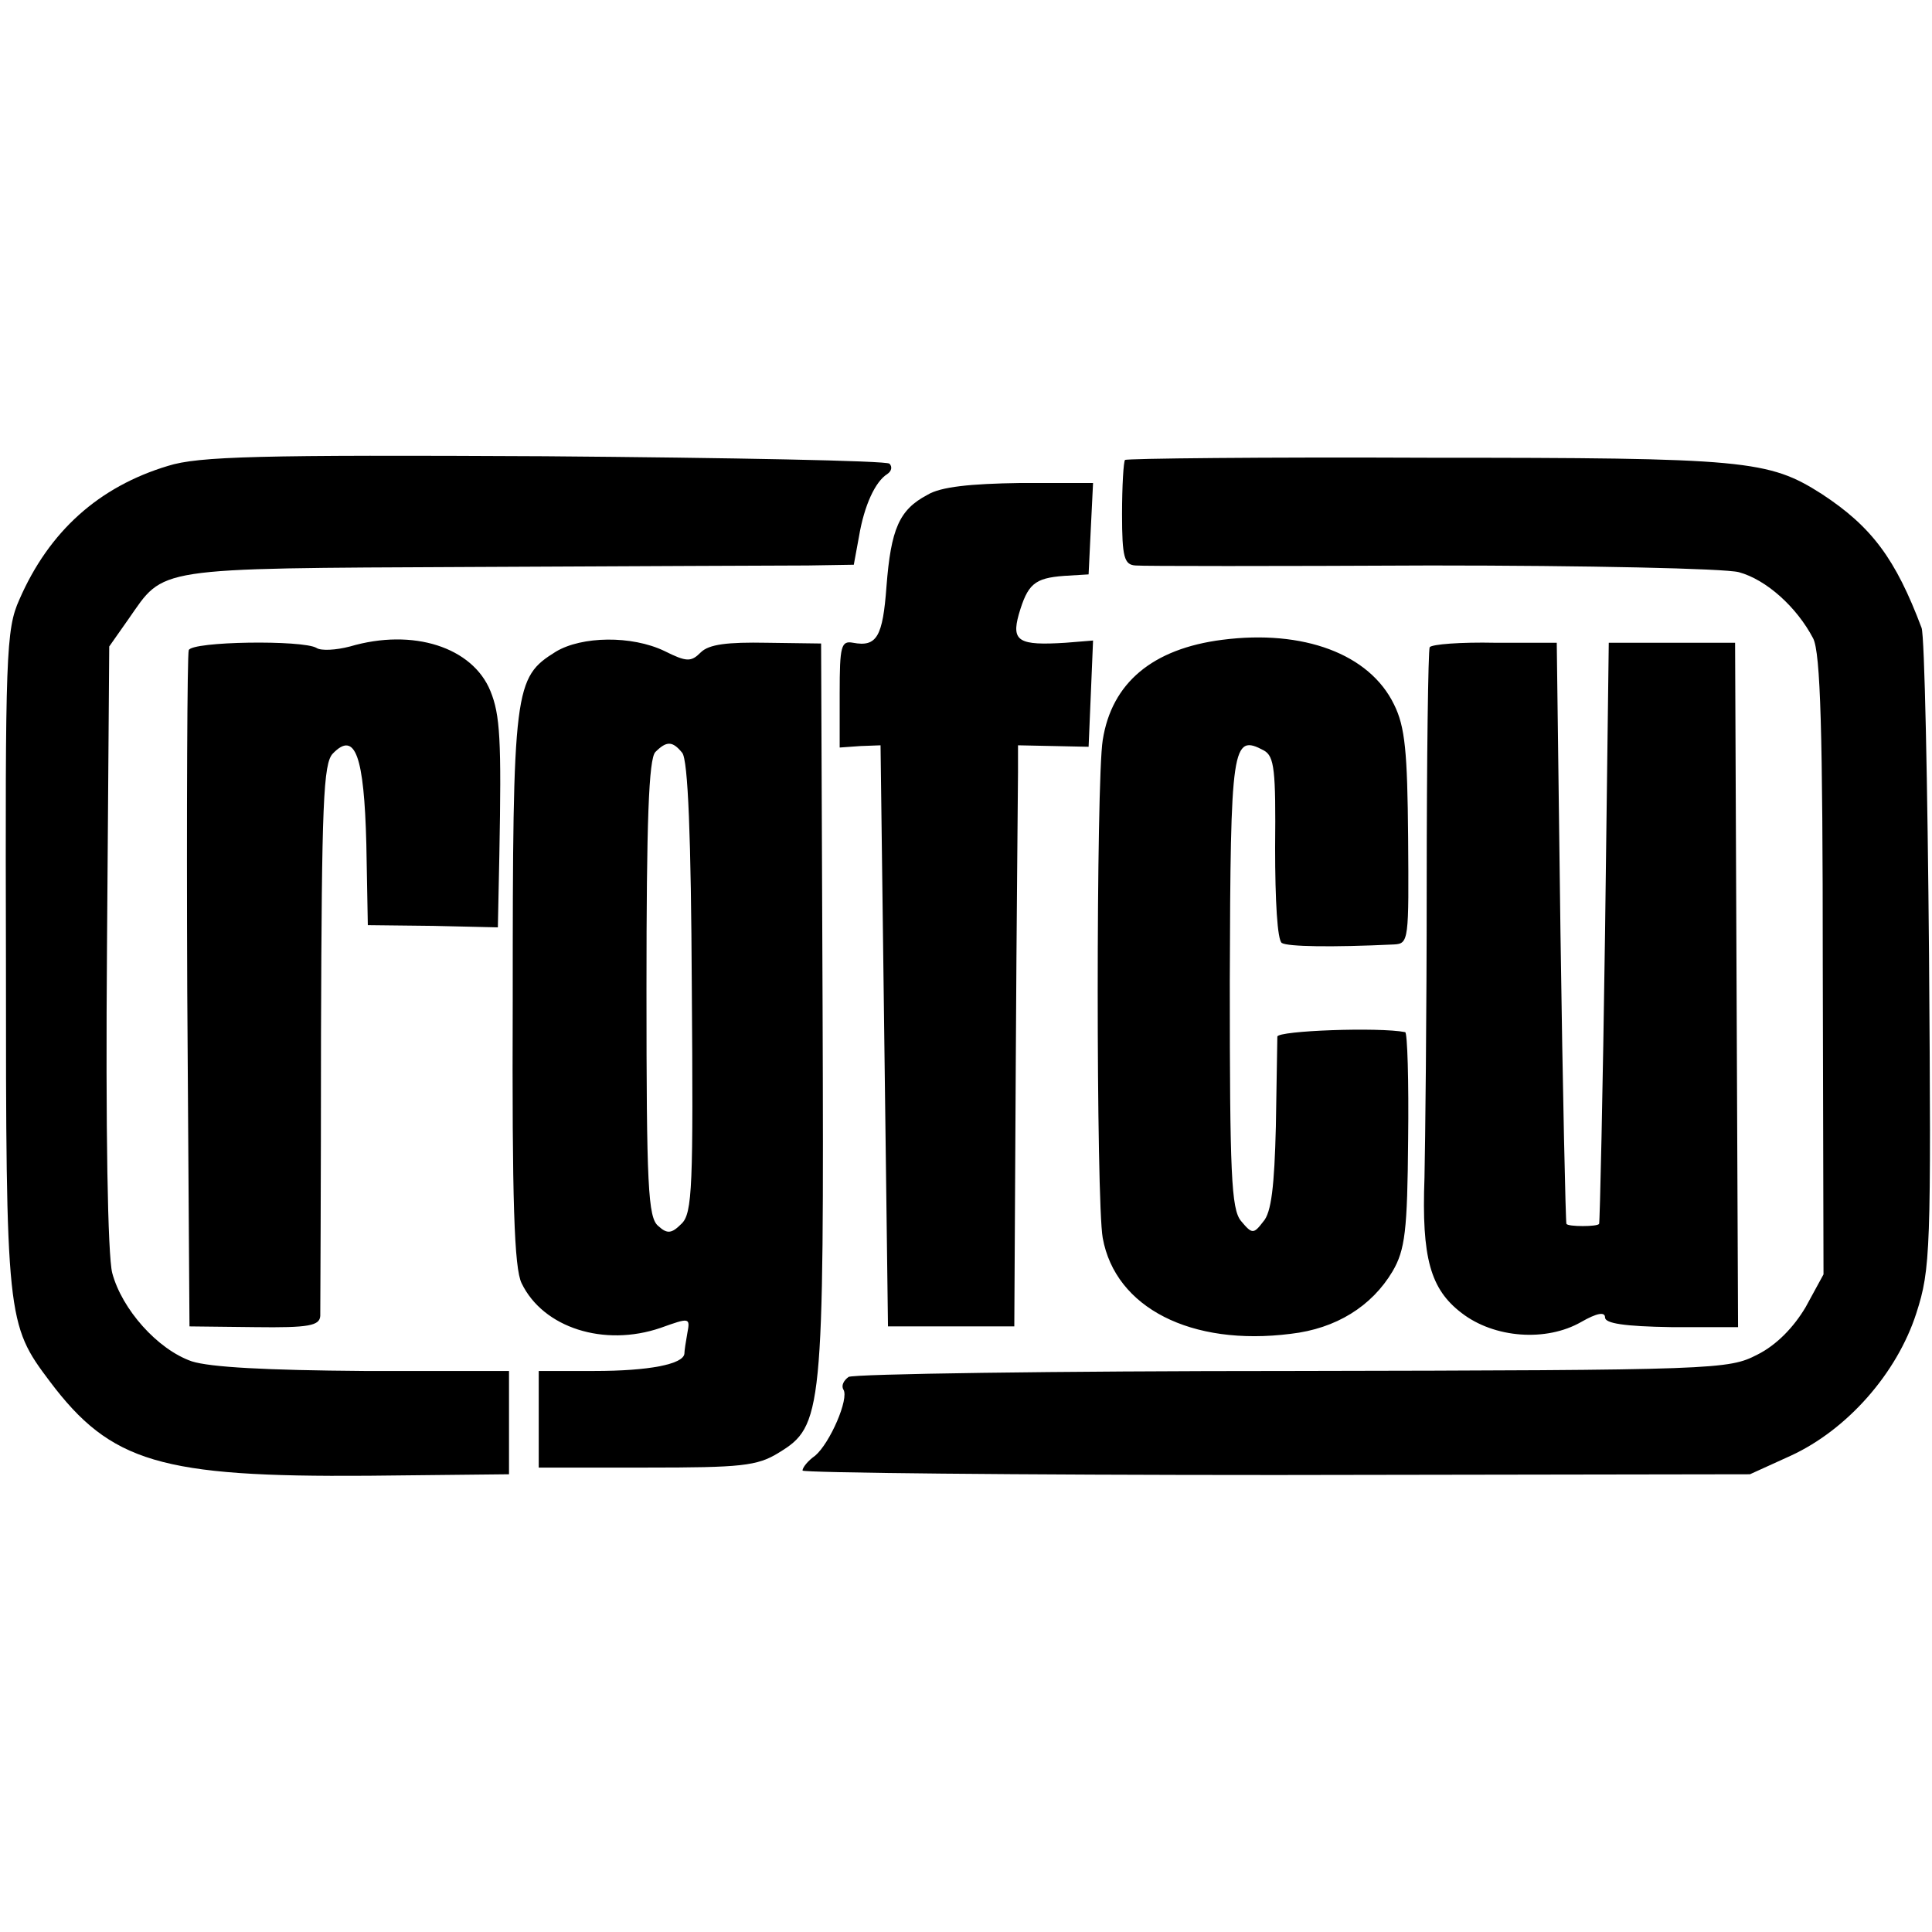
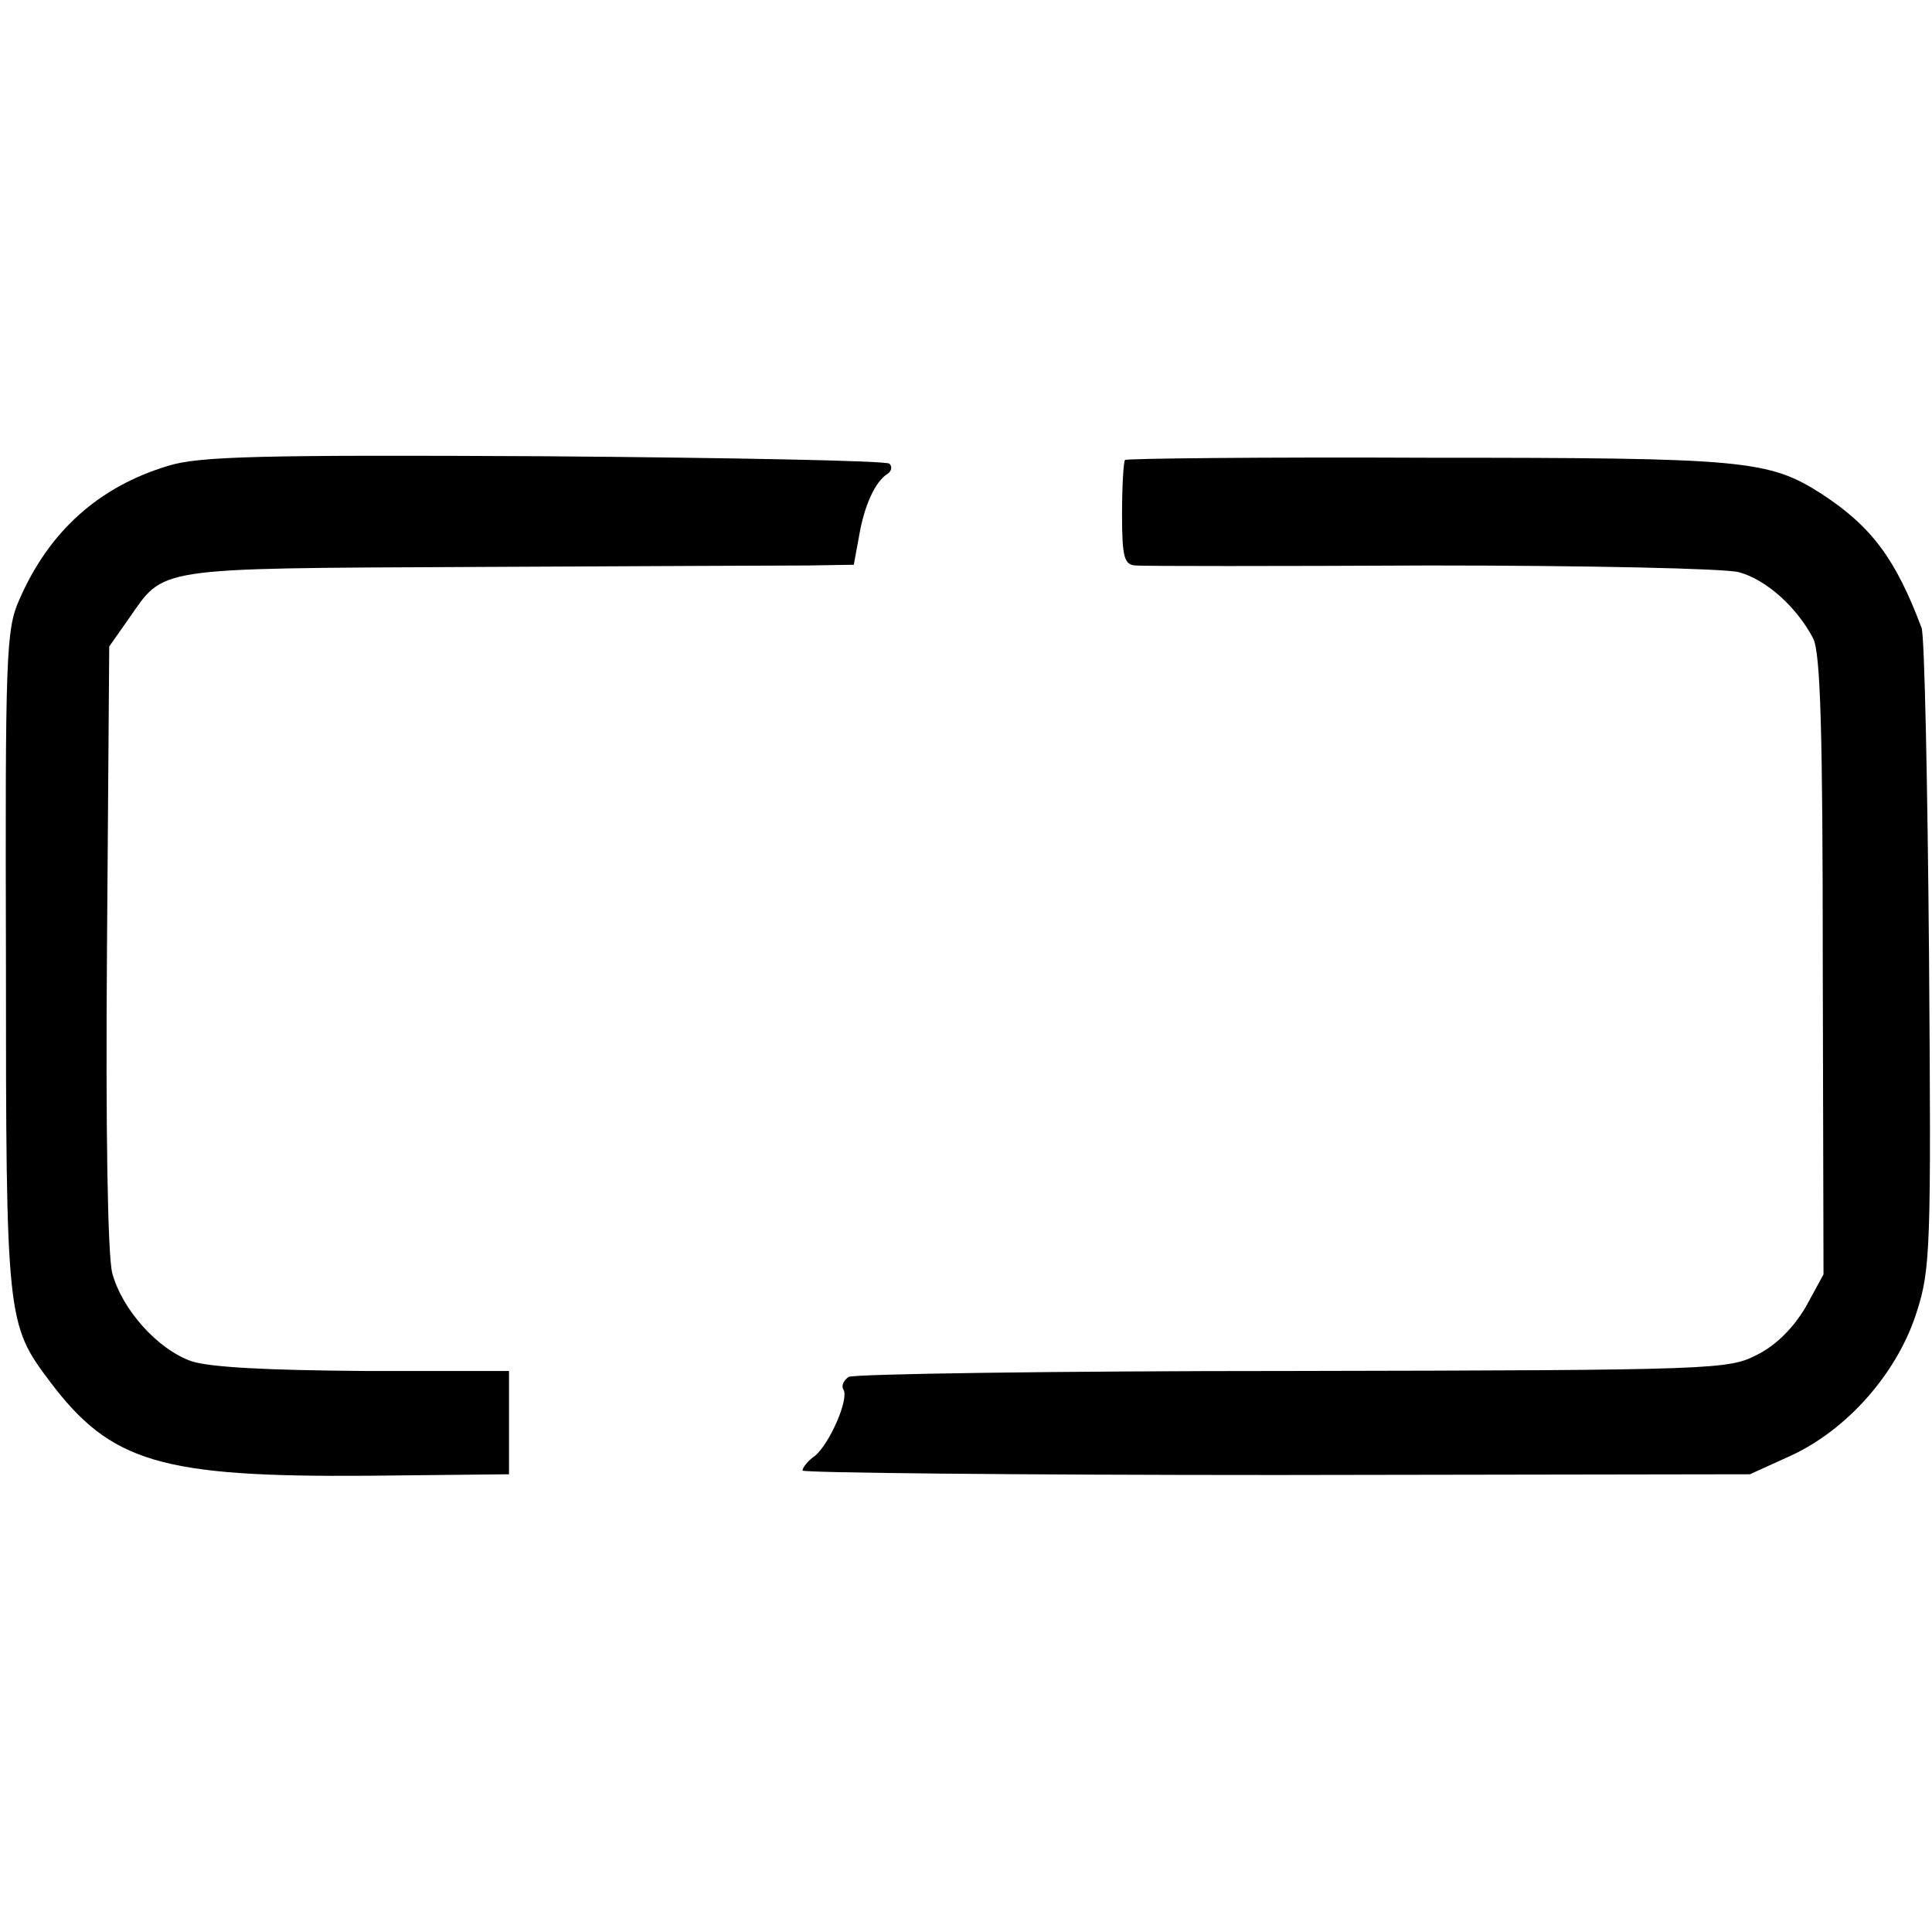
<svg xmlns="http://www.w3.org/2000/svg" version="1" width="346.667" height="346.667" viewBox="0 0 260 260">
  <path d="M22.6 62.7c-9.3 2.8-16 8.8-20 18-1.8 4-1.9 7.5-1.8 48.5 0 48.3.1 49 5.9 56.7 8.2 10.9 14.9 12.9 42.8 12.7l19-.2v-13.9H49c-13.2-.1-20.7-.5-23.2-1.3-4.6-1.6-9.4-7-10.7-11.9-.6-2.4-.9-19.1-.7-44l.3-40.3 2.6-3.7c4.9-7 3-6.8 46.2-7 21.5-.1 41.8-.2 45.2-.2l6.2-.1.7-3.8c.7-4.2 2.2-7.4 3.8-8.4.6-.4.7-1 .3-1.4-.4-.4-21.3-.8-46.4-1-38.4-.2-46.6 0-50.7 1.3zM151.4 61.9c-.2.2-.4 3.5-.4 7.3 0 5.8.3 6.8 1.8 6.9.9.1 18.8.1 39.7 0 21 0 39.6.4 41.5.9 3.7 1 7.8 4.7 10 8.9 1 1.9 1.3 12.7 1.3 44l.1 41.6-2.4 4.4c-1.6 2.7-3.9 5.1-6.5 6.4-3.9 2-5.2 2.1-62.5 2.2-32.2 0-59.1.4-59.8.8-.7.5-1 1.2-.7 1.7.8 1.2-1.8 7.2-3.8 8.9-1 .7-1.7 1.6-1.7 2 0 .3 28.7.6 63.8.6l63.7-.1 5.5-2.5c7.6-3.5 14.3-11.1 16.9-19.2 1.9-5.9 2-8.4 1.7-48.2-.2-23.1-.6-42.9-1-44-3.5-9.3-6.7-13.6-13.4-18-7.2-4.6-10.2-4.9-53-4.9-22.2-.1-40.6.1-40.8.3z" />
-   <path d="M124.8 66.6c-3.8 2-4.9 4.6-5.5 12.3-.5 6.8-1.3 8.2-4.5 7.6-1.6-.3-1.8.4-1.8 6.8v7.3l2.8-.2 2.7-.1.5 39.1.5 39.1h17l.2-35.5c.1-19.5.3-37.1.3-39.1v-3.6l4.8.1 4.7.1.3-7.1.3-7.2-3.7.3c-6.3.4-7.3-.2-6.3-3.8 1.2-4.1 2.1-4.9 6.1-5.2l3.3-.2.3-6.2.3-6.1h-9.8c-6.7.1-10.7.5-12.5 1.6zM164.5 86.1c-9.4 1.2-14.9 5.8-16.1 13.5-.9 5.5-.9 62.1 0 67 1.7 9.4 11.9 14.6 25.3 12.9 6.1-.7 10.9-3.7 13.7-8.4 1.7-2.9 2-5.5 2.1-17.7.1-7.9-.1-14.5-.4-14.5-3.5-.7-17.1-.2-17.2.6 0 .5-.1 6-.2 12.1-.2 8-.6 11.6-1.7 12.8-1.3 1.7-1.5 1.7-3-.1-1.3-1.6-1.5-6.3-1.5-32.2.1-31.9.3-33.4 4.6-31.1 1.4.8 1.6 2.6 1.5 13.1 0 7.1.3 12.4.9 12.8.8.5 6.7.6 15.1.2 2-.1 2-.6 1.9-14.4-.1-11.5-.4-14.9-1.9-17.9-3.3-6.8-12.2-10.1-23.1-8.7zM25.4 87.5c-.2.5-.3 21.2-.2 46l.3 45 8.8.1c7.3.1 8.7-.2 8.8-1.5 0-.9.1-17.9.1-37.9.1-31 .3-36.5 1.6-37.8 3-3.1 4.2.3 4.5 12.2l.2 10.9 8.8.1 8.7.2.2-9.7c.3-15.6.1-18.9-1.2-22.1-2.4-5.9-10.4-8.5-18.9-6-1.9.5-3.9.6-4.5.2-1.8-1.1-16.8-.9-17.2.3zM74.8 87.7c-5.6 3.5-5.8 4.7-5.8 47-.1 27 .2 36 1.2 38 2.9 6 11.1 8.6 18.7 6 3.9-1.4 4-1.4 3.6.7-.2 1.1-.4 2.4-.4 2.8-.2 1.4-4.8 2.3-12.1 2.3h-7.5v13H87c12.7 0 14.9-.2 17.8-2 5.9-3.6 6.1-5.2 5.9-60l-.2-48.9-7.3-.1c-5.3-.1-7.8.2-8.9 1.3-1.3 1.3-1.9 1.3-4.9-.2-4.4-2.1-11.1-2-14.6.1zm17 13.6c.8.9 1.2 11.5 1.3 31.5.2 26.8.1 30.5-1.4 31.9-1.3 1.3-1.9 1.4-3.1.3-1.4-1.1-1.6-5.4-1.6-31.9 0-22.5.3-31 1.2-31.9 1.5-1.5 2.3-1.5 3.6.1zM192.4 87.1c-.2.4-.4 14.8-.4 32.1 0 17.2-.2 34.9-.3 39.3-.4 10.8.8 15 5 18.2 4.4 3.4 11.4 3.9 16.1 1.2 2.1-1.2 3.2-1.4 3.2-.6 0 .8 2.6 1.2 8.9 1.3h9l-.2-46-.2-46.1h-17l-.5 39c-.3 21.4-.7 39.1-.8 39.2-.1.2-1.1.3-2.2.3s-2.1-.1-2.2-.3c-.1-.1-.5-17.7-.8-39.2l-.5-39h-8.3c-4.6-.1-8.5.2-8.8.6z" />
</svg>